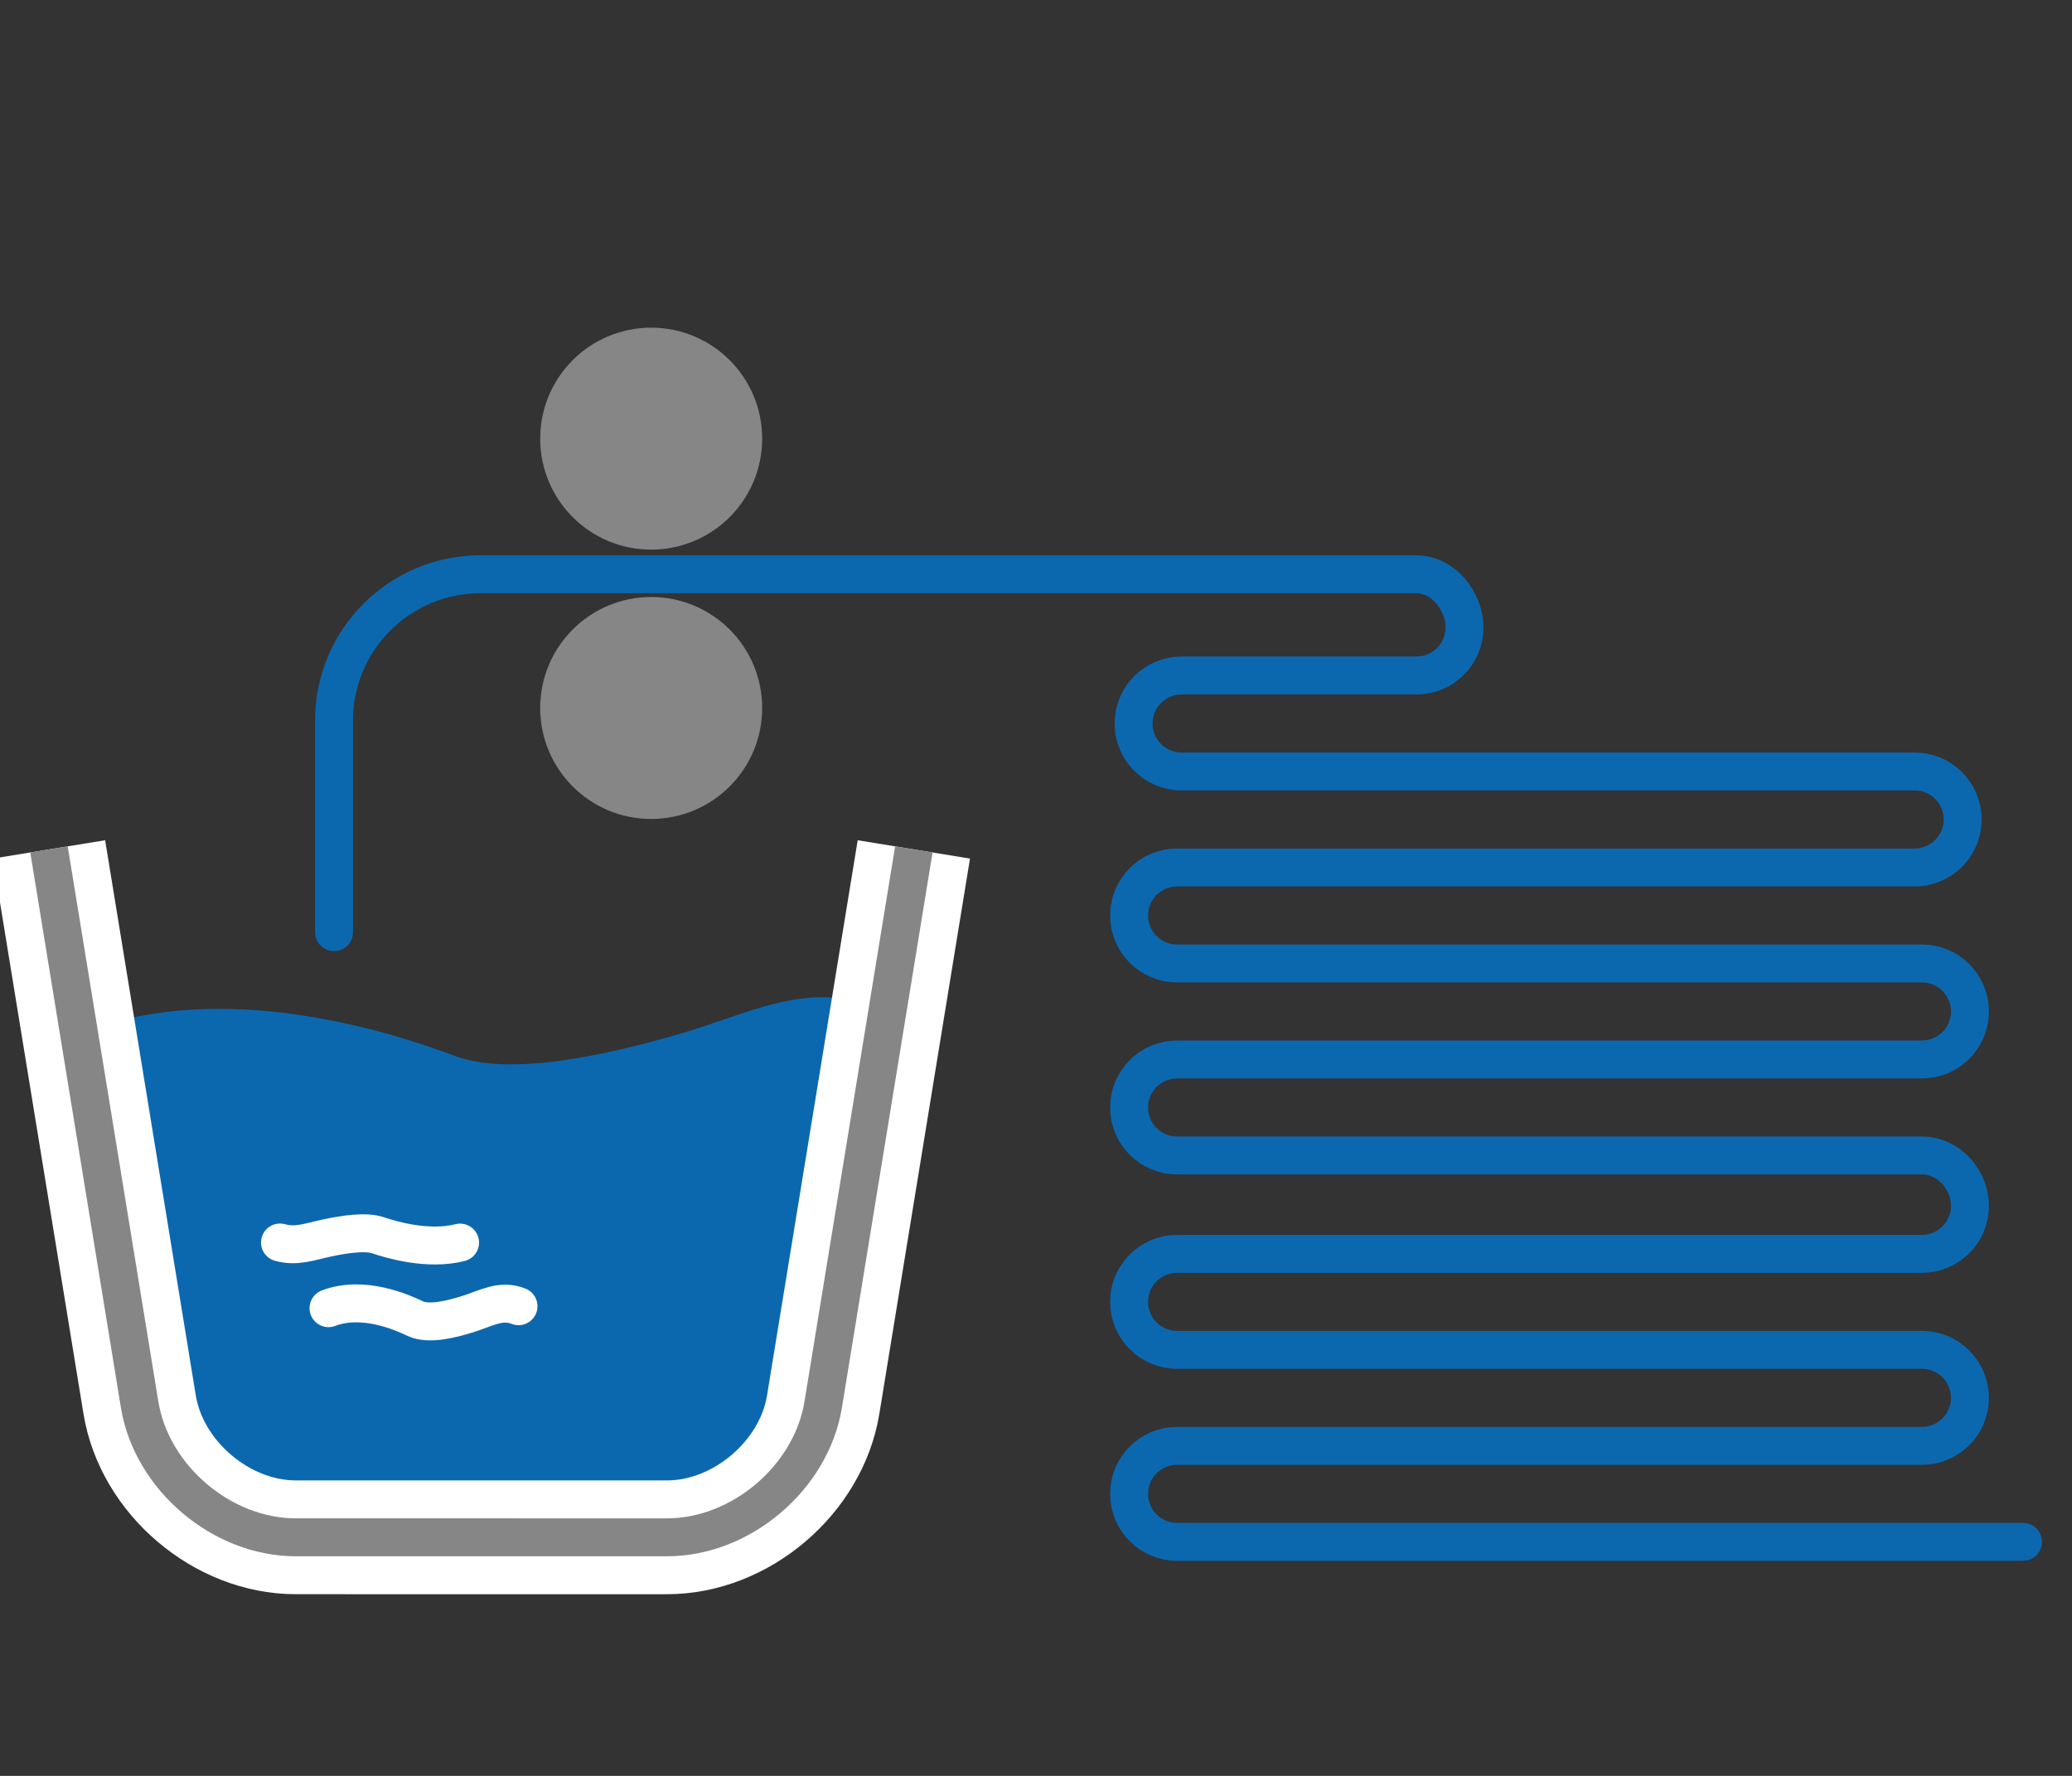
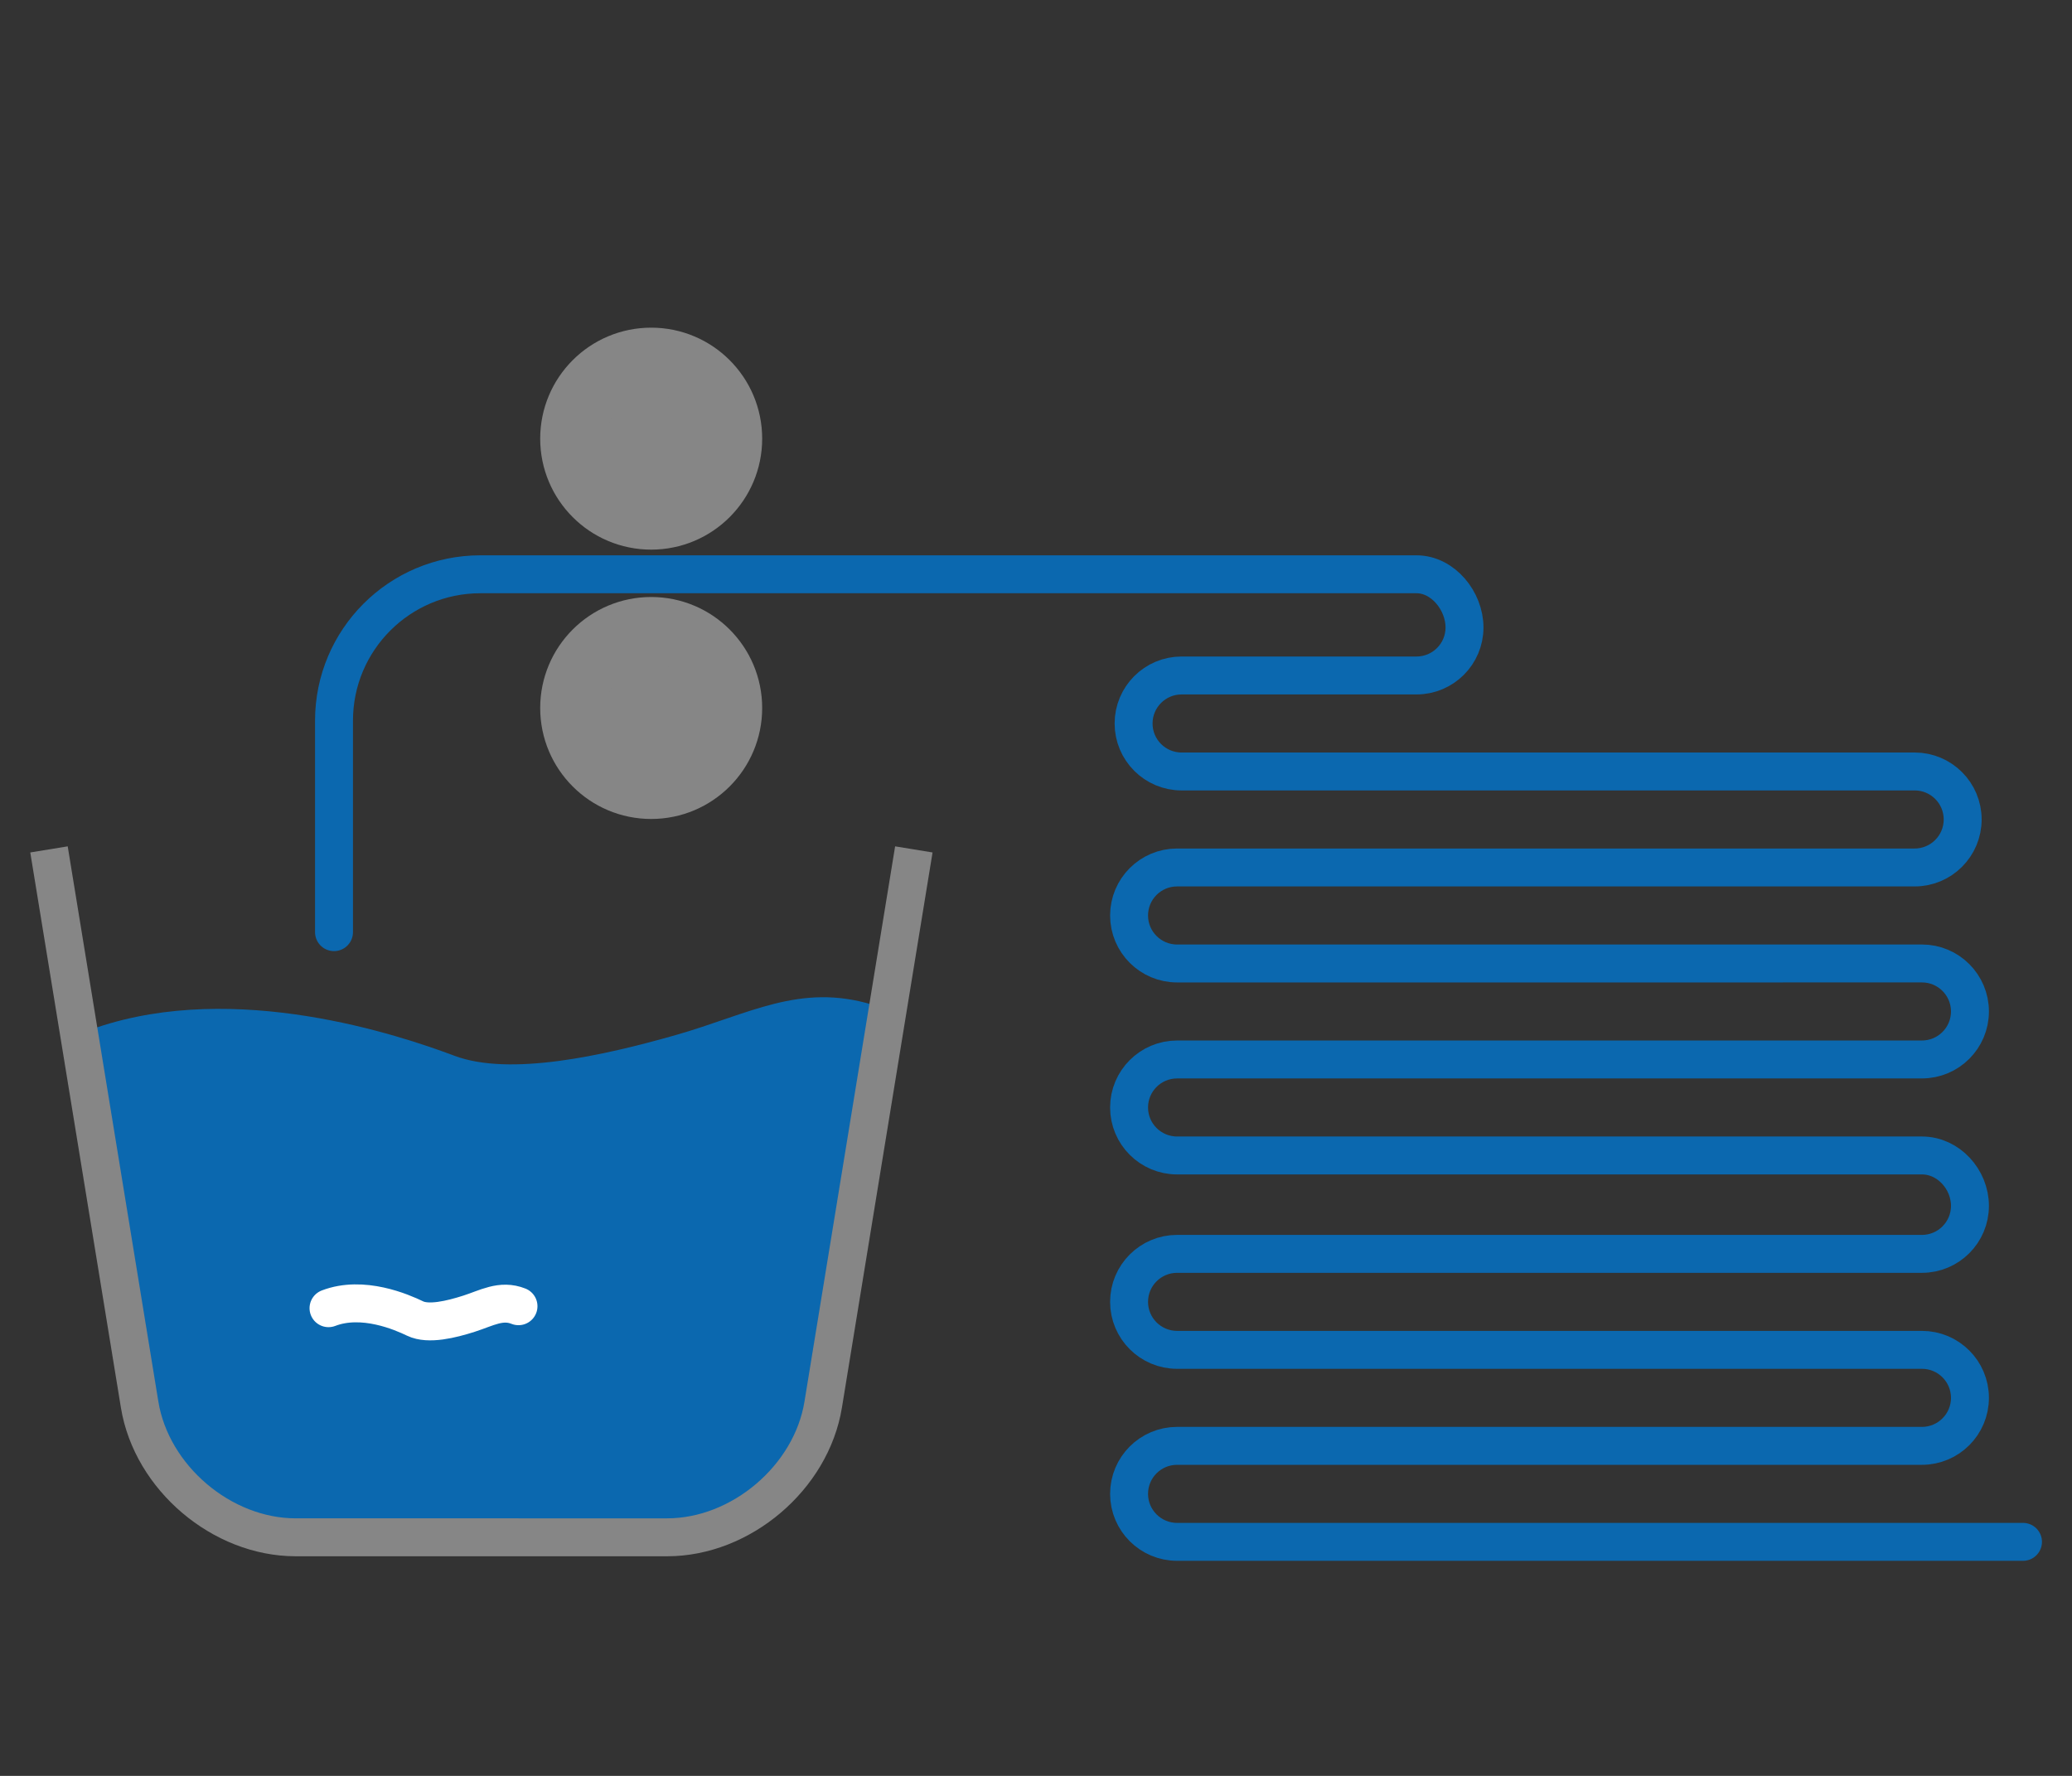
<svg xmlns="http://www.w3.org/2000/svg" version="1.1" id="Ebene_1" x="0px" y="0px" width="140px" height="120px" viewBox="0 0 140 120" enable-background="new 0 0 140 120" xml:space="preserve">
  <rect x="0" y="0" width="140" height="120" fill="#333333" stroke="none" />
  <g>
    <path fill="#0B68AF" d="M59.09,67.265l-4.873,31.972l-5.043,4.583H17.297l-7.088-6.506L6.092,69.415l0.416,0.025   c9.445-3.204,20.463,0.5,24.201,1.902s10.035,0,14.953-1.402c4.922-1.402,8.387-3.545,13.305-2.043L59.09,67.265z" />
    <circle fill="#868686" stroke="#868686" stroke-width="4.485" stroke-miterlimit="10" cx="43.999" cy="29.64" r="5.257" />
    <circle fill="#868686" stroke="#868686" stroke-width="4.485" stroke-miterlimit="10" cx="43.999" cy="47.84" r="5.257" />
    <path fill-rule="evenodd" clip-rule="evenodd" fill="none" stroke="#0B68AF" stroke-width="2.563" stroke-linecap="round" stroke-miterlimit="10" d="   M136.689,104.186H79.533c-1.791,0-3.244-1.452-3.244-3.243c0-1.792,1.453-3.244,3.244-3.244h50.328   c1.791,0,3.244-1.452,3.244-3.243c0-1.792-1.453-3.244-3.244-3.244H79.533c-1.791,0-3.244-1.452-3.244-3.243   s1.453-3.243,3.244-3.243h50.328c1.791,0,3.244-1.452,3.244-3.243c0-1.792-1.453-3.406-3.244-3.406H79.533   c-1.791,0-3.244-1.452-3.244-3.244c0-1.79,1.453-3.242,3.244-3.242l50.328-0.001c1.791,0,3.244-1.452,3.244-3.243   s-1.453-3.244-3.244-3.244l-50.328,0.001c-1.791,0-3.244-1.452-3.244-3.244c0-1.791,1.453-3.243,3.244-3.243h49.836   c1.791,0,3.244-1.453,3.244-3.244s-1.453-3.243-3.244-3.243H79.838c-1.791,0-3.244-1.452-3.244-3.243s1.453-3.244,3.244-3.244   h15.871c1.791,0,3.244-1.451,3.244-3.243s-1.453-3.595-3.244-3.595h-63.25c-5.463,0-9.891,4.43-9.891,9.893v14.289" />
    <g>
-       <path fill="none" stroke="#FFFFFF" stroke-width="7.689" stroke-miterlimit="10" d="M61.746,57.396l-6.125,37.52    c-0.805,4.93-5.55,8.963-10.545,8.963H19.979c-4.995,0-9.739-4.033-10.544-8.963l-6.125-37.52" />
      <path fill="none" stroke="#868686" stroke-width="2.563" stroke-miterlimit="10" d="M61.746,57.396l-6.125,37.52    c-0.805,4.93-5.55,8.963-10.545,8.963H19.979c-4.995,0-9.739-4.033-10.544-8.963l-6.125-37.52" />
    </g>
-     <path fill="none" stroke="#FFFFFF" stroke-width="2.563" stroke-linecap="round" stroke-miterlimit="10" d="M31.086,83.964   c-2.184,0.557-4.699-0.208-5.551-0.495c-0.854-0.288-2.309-0.056-3.445,0.185c-1.135,0.238-2.047,0.617-3.172,0.305" />
    <path fill="none" stroke="#FFFFFF" stroke-width="2.563" stroke-linecap="round" stroke-miterlimit="10" d="M22.197,88.397   c2.312-0.887,4.955,0.266,5.852,0.699s2.432,0.06,3.633-0.324c1.203-0.383,2.17-0.979,3.352-0.508" />
  </g>
</svg>